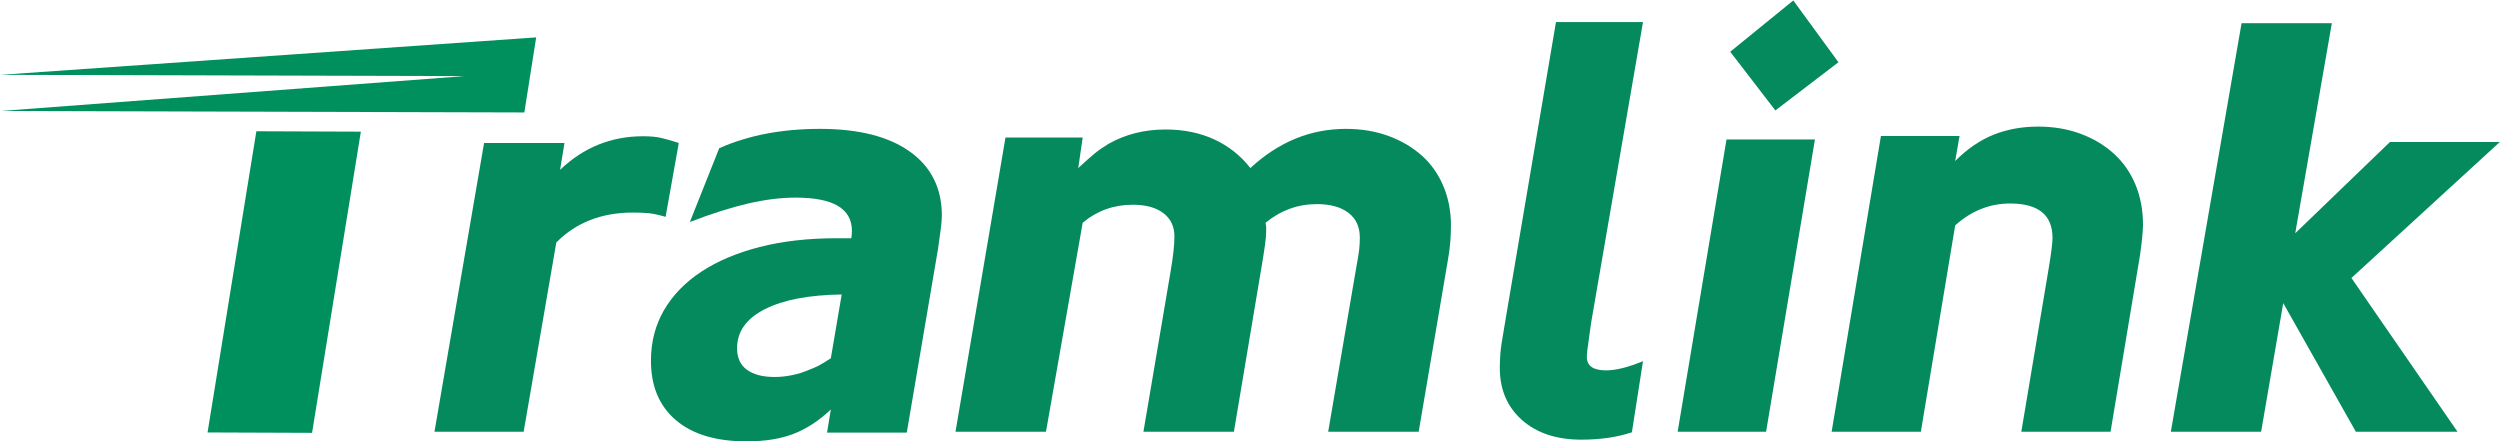
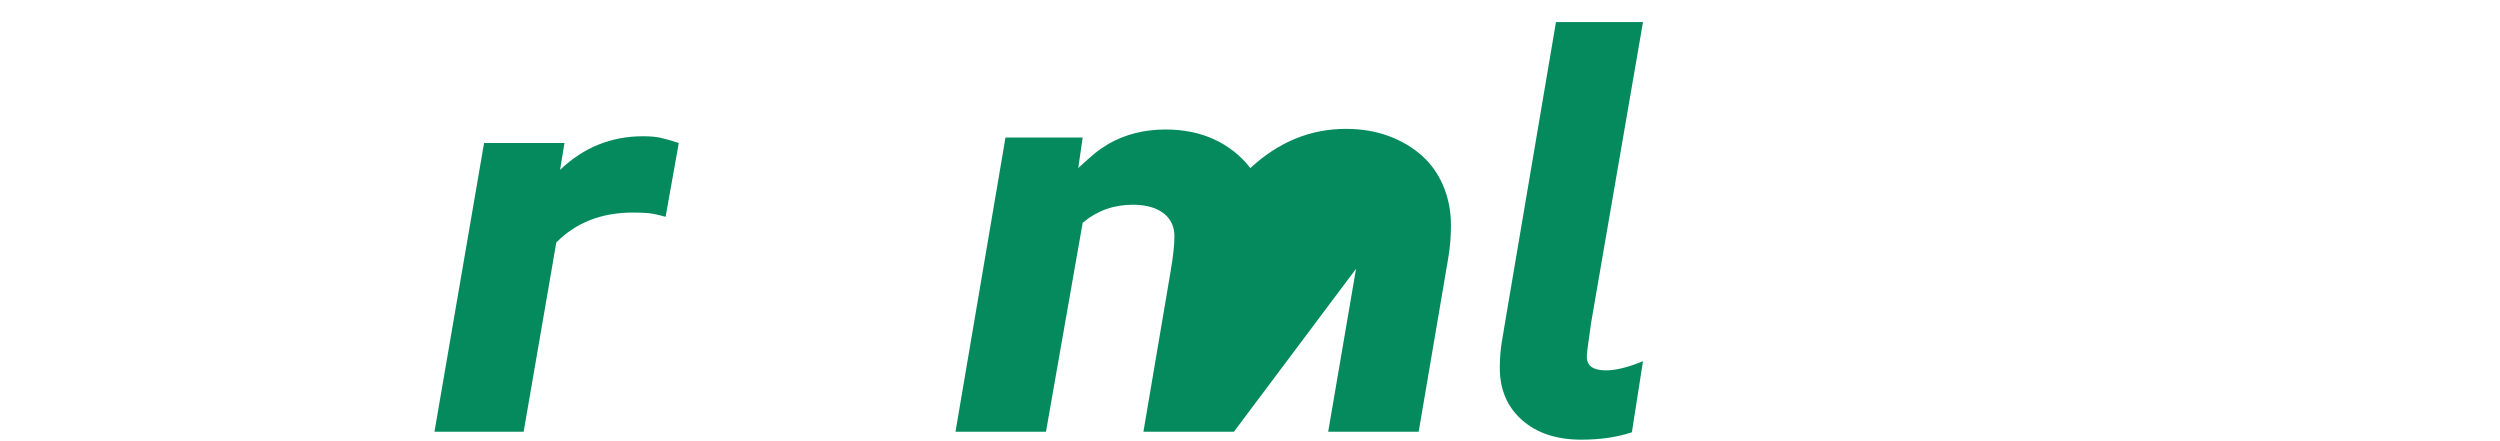
<svg xmlns="http://www.w3.org/2000/svg" width="4400" height="777" xml:space="preserve" overflow="hidden">
  <g transform="translate(-1 -850)">
-     <path d="M452.205 1081.02 636.121 1081.72 550.212 1611.81 366.297 1611.11 452.205 1081.02ZM944.666 915.807C937.723 959.843 930.78 1003.88 923.837 1047.92L1.844 1045.37 818.758 983.962 1.666 981.704 944.666 915.807Z" fill="#00905D" fill-rule="evenodd" />
    <path d="M1195.67 1101.63 1172.45 1231.62C1159.92 1228.04 1149.97 1225.9 1142.61 1225.18 1135.23 1224.46 1126.03 1224.1 1114.97 1224.1 1059.7 1224.1 1014.75 1241.65 980.108 1276.75L922.627 1609.81 765.666 1609.81 852.987 1101.63 994.483 1101.63 986.746 1148.9C1028.02 1109.5 1076.65 1089.81 1132.65 1089.81 1145.18 1089.81 1155.5 1090.7 1163.6 1092.49 1171.71 1094.28 1182.4 1097.33 1195.67 1101.63Z" fill="#048A5C" fill-rule="evenodd" />
-     <path d="M1602.52 1116.95C1639.95 1143.72 1658.67 1181.3 1658.67 1229.7 1658.67 1235.57 1657.92 1244.18 1656.42 1255.56 1654.92 1266.92 1653.42 1277.73 1651.92 1288.01L1596.91 1611.4 1456.56 1611.4 1463.29 1570.7C1442.34 1590.51 1420.44 1604.81 1397.62 1613.6 1374.79 1622.4 1347.28 1626.81 1315.09 1626.81 1261.2 1626.81 1219.65 1614.34 1190.45 1589.4 1161.26 1564.47 1146.67 1529.64 1146.67 1484.9 1146.67 1451.9 1154.34 1422.2 1169.68 1395.8 1185.03 1369.4 1206.93 1346.85 1235.37 1328.15 1263.81 1309.45 1298.06 1294.97 1338.11 1284.7 1378.15 1274.44 1423.25 1269.3 1473.4 1269.3L1499.23 1269.3C1499.97 1265.64 1500.35 1261.23 1500.35 1256.1 1500.35 1217.24 1467.42 1197.8 1401.55 1197.8 1375.34 1197.8 1347.28 1201.28 1317.33 1208.25 1287.39 1215.22 1253.33 1226.04 1215.16 1240.71L1266.81 1110.9C1317.7 1088.17 1376.84 1076.81 1444.21 1076.81 1512.32 1076.81 1565.1 1090.18 1602.52 1116.95ZM1463.29 1480.5 1482.38 1368.31C1424.75 1369.04 1379.65 1377.65 1347.09 1394.15 1314.52 1410.65 1298.25 1433.57 1298.25 1462.9 1298.25 1479.77 1304.04 1492.42 1315.65 1500.85 1327.25 1509.28 1343.53 1513.5 1364.49 1513.5 1374.22 1513.5 1384.51 1512.41 1395.37 1510.2 1406.22 1508.01 1416.51 1504.7 1426.25 1500.3 1432.24 1498.11 1437.66 1495.72 1442.52 1493.15 1447.39 1490.59 1454.31 1486.37 1463.29 1480.5Z" fill="#048A5C" fill-rule="evenodd" />
-     <path d="M2541.3 1177.5C2550.21 1198.65 2554.67 1221.63 2554.67 1246.44 2554.67 1255.93 2554.29 1265.6 2553.55 1275.45 2552.82 1285.3 2551.32 1296.42 2549.11 1308.83L2497.87 1609.81 2338.62 1609.81 2387.62 1323.06C2390.59 1307.01 2392.44 1295.69 2393.18 1289.13 2393.93 1282.56 2394.3 1275.63 2394.3 1268.34 2394.3 1249.37 2387.62 1234.77 2374.25 1224.55 2360.9 1214.34 2342.33 1209.23 2318.57 1209.23 2285.16 1209.23 2255.09 1220.18 2228.37 1242.07 2229.11 1245.72 2229.47 1248.64 2229.47 1250.82 2229.47 1252.29 2229.47 1254.47 2229.47 1257.39 2229.47 1263.23 2228.74 1271.43 2227.25 1282.01 2225.77 1292.6 2223.91 1304.45 2221.68 1317.58L2172.68 1609.81 2013.43 1609.81 2061.31 1327.44C2065.76 1301.17 2067.99 1280.73 2067.99 1266.15 2067.99 1248.64 2061.5 1234.95 2048.51 1225.1 2035.51 1215.26 2017.51 1210.33 1994.5 1210.33 1961.08 1210.33 1931.75 1220.91 1906.51 1242.07L1841.92 1609.81 1682.67 1609.81 1770.64 1092.12 1906.51 1092.12 1898.72 1145.76C1911.34 1134.08 1920.99 1125.51 1927.67 1120.04 1934.36 1114.56 1942.52 1108.91 1952.17 1103.07 1981.87 1086.29 2015.28 1077.9 2052.4 1077.9 2084.33 1077.9 2112.91 1083.74 2138.15 1095.42 2163.4 1107.08 2184.55 1123.87 2201.64 1145.76 2251.38 1099.79 2307.43 1076.81 2369.79 1076.81 2397.27 1076.81 2422.33 1081.01 2444.97 1089.39 2467.61 1097.78 2487.1 1109.28 2503.44 1123.87 2519.78 1138.46 2532.39 1156.33 2541.3 1177.5Z" fill="#048A5C" fill-rule="evenodd" />
+     <path d="M2541.3 1177.5C2550.21 1198.65 2554.67 1221.63 2554.67 1246.44 2554.67 1255.93 2554.29 1265.6 2553.55 1275.45 2552.82 1285.3 2551.32 1296.42 2549.11 1308.83L2497.87 1609.81 2338.62 1609.81 2387.62 1323.06L2172.68 1609.81 2013.43 1609.81 2061.31 1327.44C2065.76 1301.17 2067.99 1280.73 2067.99 1266.15 2067.99 1248.64 2061.5 1234.95 2048.51 1225.1 2035.51 1215.26 2017.51 1210.33 1994.5 1210.33 1961.08 1210.33 1931.75 1220.91 1906.51 1242.07L1841.92 1609.81 1682.67 1609.81 1770.64 1092.12 1906.51 1092.12 1898.72 1145.76C1911.34 1134.08 1920.99 1125.51 1927.67 1120.04 1934.36 1114.56 1942.52 1108.91 1952.17 1103.07 1981.87 1086.29 2015.28 1077.9 2052.4 1077.9 2084.33 1077.9 2112.91 1083.74 2138.15 1095.42 2163.4 1107.08 2184.55 1123.87 2201.64 1145.76 2251.38 1099.79 2307.43 1076.81 2369.79 1076.81 2397.27 1076.81 2422.33 1081.01 2444.97 1089.39 2467.61 1097.78 2487.1 1109.28 2503.44 1123.87 2519.78 1138.46 2532.39 1156.33 2541.3 1177.5Z" fill="#048A5C" fill-rule="evenodd" />
    <path d="M2892.67 1485.66 2873.11 1610.86C2847.04 1619.5 2817.35 1623.81 2784.05 1623.81 2740.6 1623.81 2705.84 1612.3 2679.77 1589.28 2653.7 1566.25 2640.67 1535.67 2640.67 1497.54 2640.67 1488.9 2641.03 1480.08 2641.76 1471.09 2642.48 1462.1 2644.66 1447.53 2648.27 1427.39L2654.79 1388.53 2739.52 888.807 2892.67 888.807 2801.43 1417.67 2797.08 1448.97C2794.91 1463.36 2793.83 1473.07 2793.83 1478.11 2793.83 1493.93 2805.05 1501.85 2827.49 1501.85 2844.87 1501.85 2866.59 1496.46 2892.67 1485.66Z" fill="#048A5C" fill-rule="evenodd" />
-     <path d="M3157.21 850.807 3236.66 959.546 3125.65 1044.36 3046.18 941.061ZM3039.66 1095.47 3195.3 1095.47 3109.31 1609.81 2953.66 1609.81Z" fill="#048A5C" fill-rule="evenodd" />
-     <path d="M3759.48 1175.15C3768.28 1196.42 3772.67 1219.9 3772.67 1245.57 3772.67 1251.44 3772.12 1259.7 3771.02 1270.34 3769.93 1280.97 3768.64 1291.06 3767.18 1300.6L3715.56 1609.81 3558.52 1609.81 3606.84 1321.5C3611.23 1295.1 3613.42 1277.48 3613.42 1268.68 3613.42 1228.34 3588.54 1208.16 3538.75 1208.16 3502.88 1208.16 3470.66 1220.99 3442.11 1246.68L3381.71 1609.81 3224.67 1609.81 3311.43 1089.32 3449.8 1089.32 3442.11 1133.33C3463.35 1112.06 3485.85 1096.65 3509.65 1087.11 3533.45 1077.58 3559.62 1072.81 3588.17 1072.81 3615.25 1072.81 3640.15 1077.03 3662.85 1085.46 3685.55 1093.9 3705.13 1105.64 3721.6 1120.68 3738.08 1135.72 3750.71 1153.87 3759.48 1175.15Z" fill="#048A5C" fill-rule="evenodd" />
-     <path d="M4207.29 1099.93 4400.67 1099.93 4139.5 1339.24 4326.2 1609.81 4147.28 1609.81 4019.48 1383.44 3980.59 1609.81 3821.67 1609.81 3946.14 890.807 4105.05 890.807 4040.6 1260.55Z" fill="#048A5C" fill-rule="evenodd" />
  </g>
</svg>